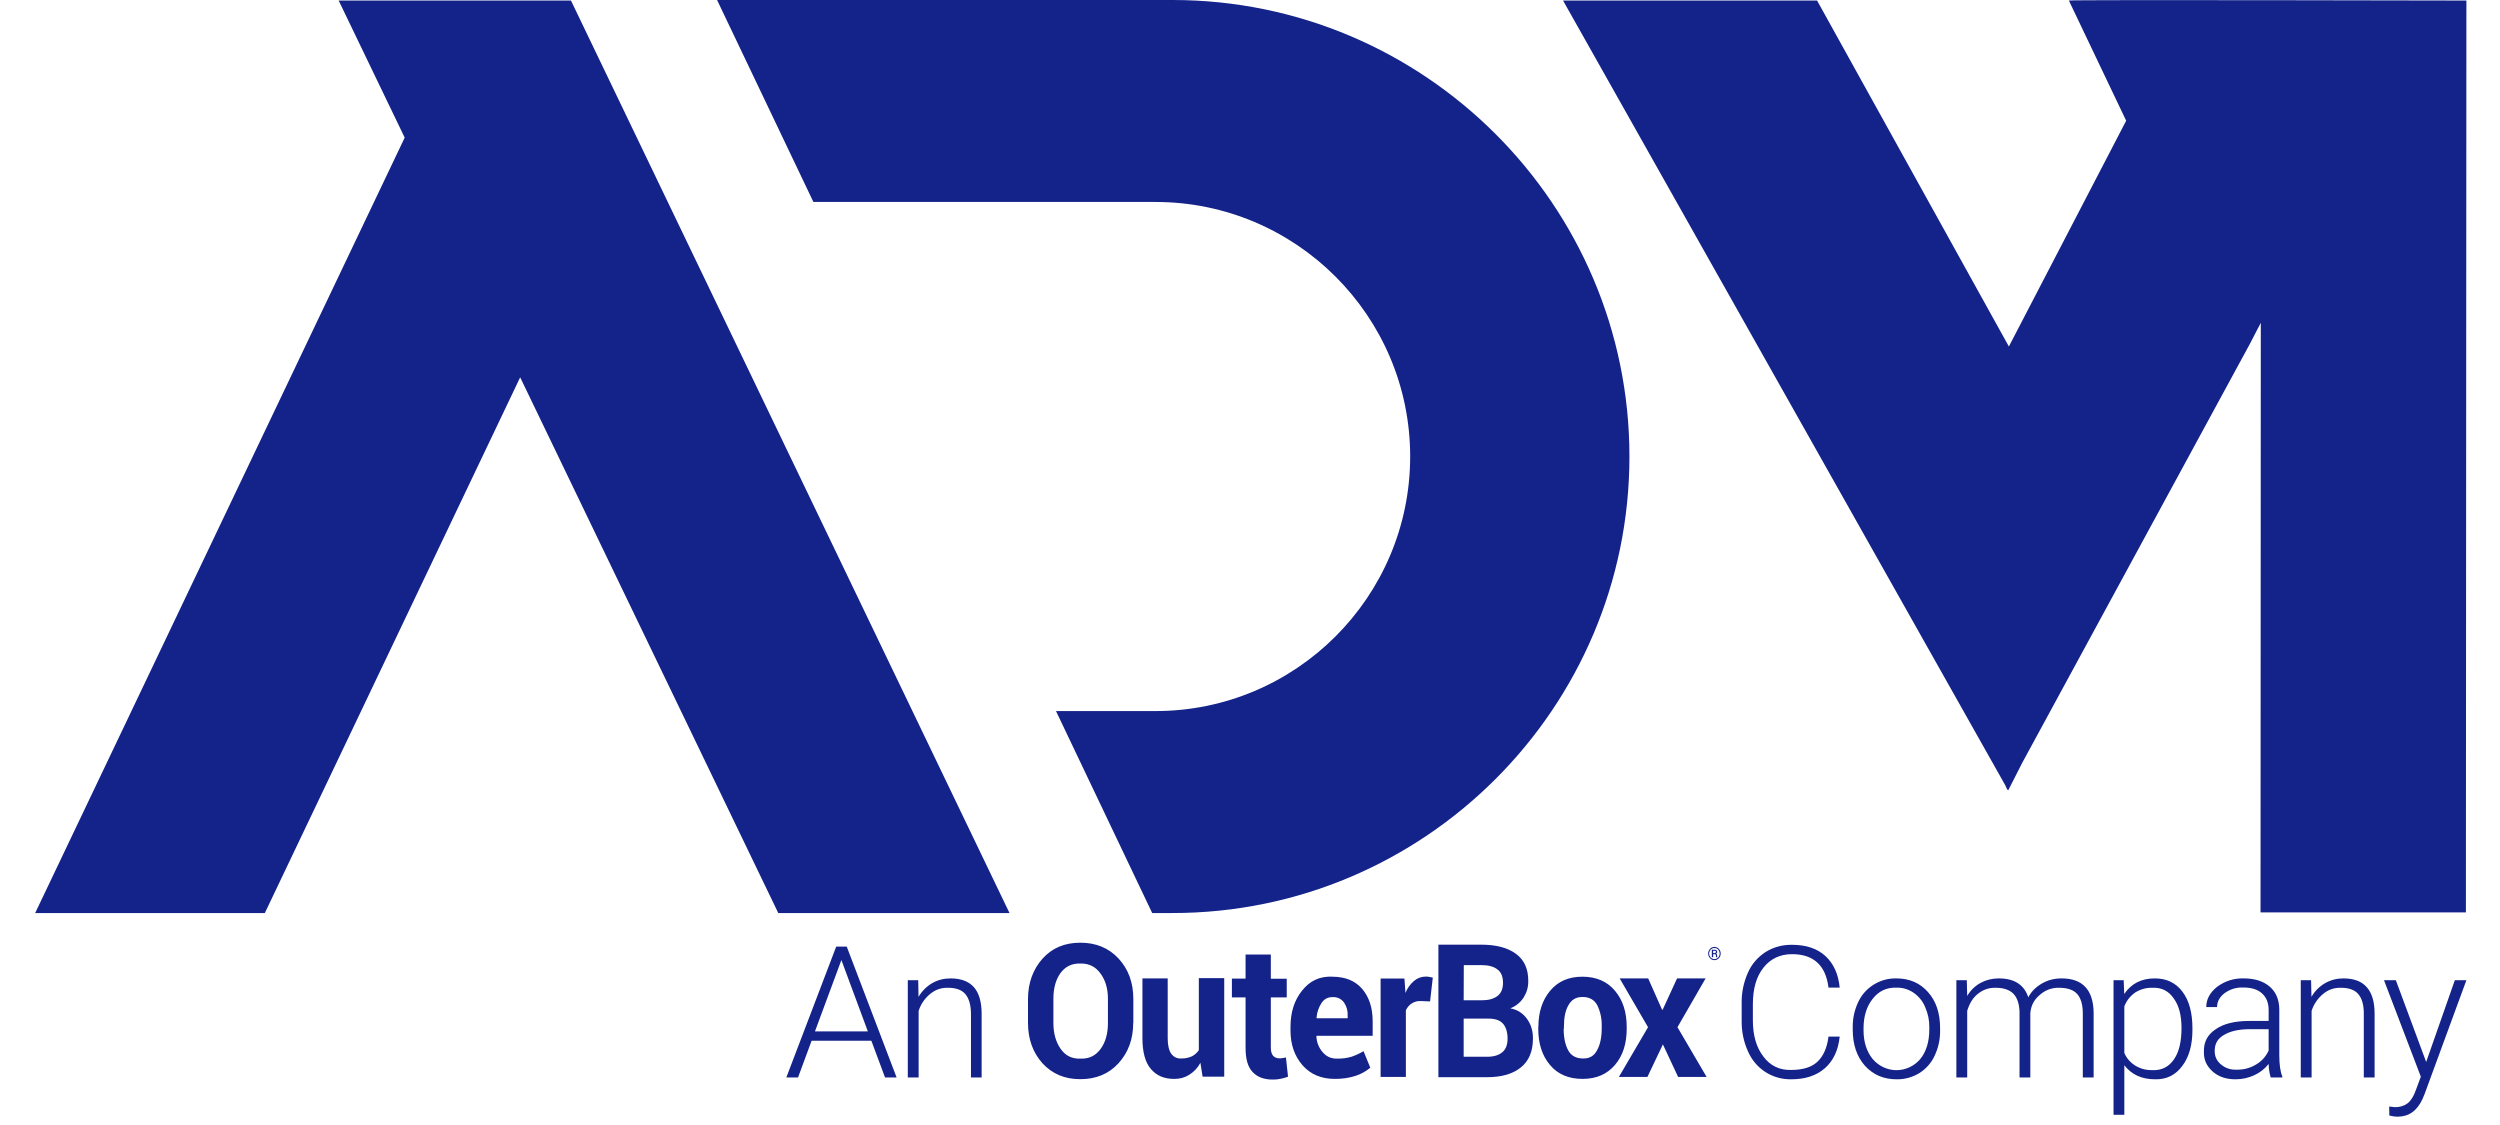
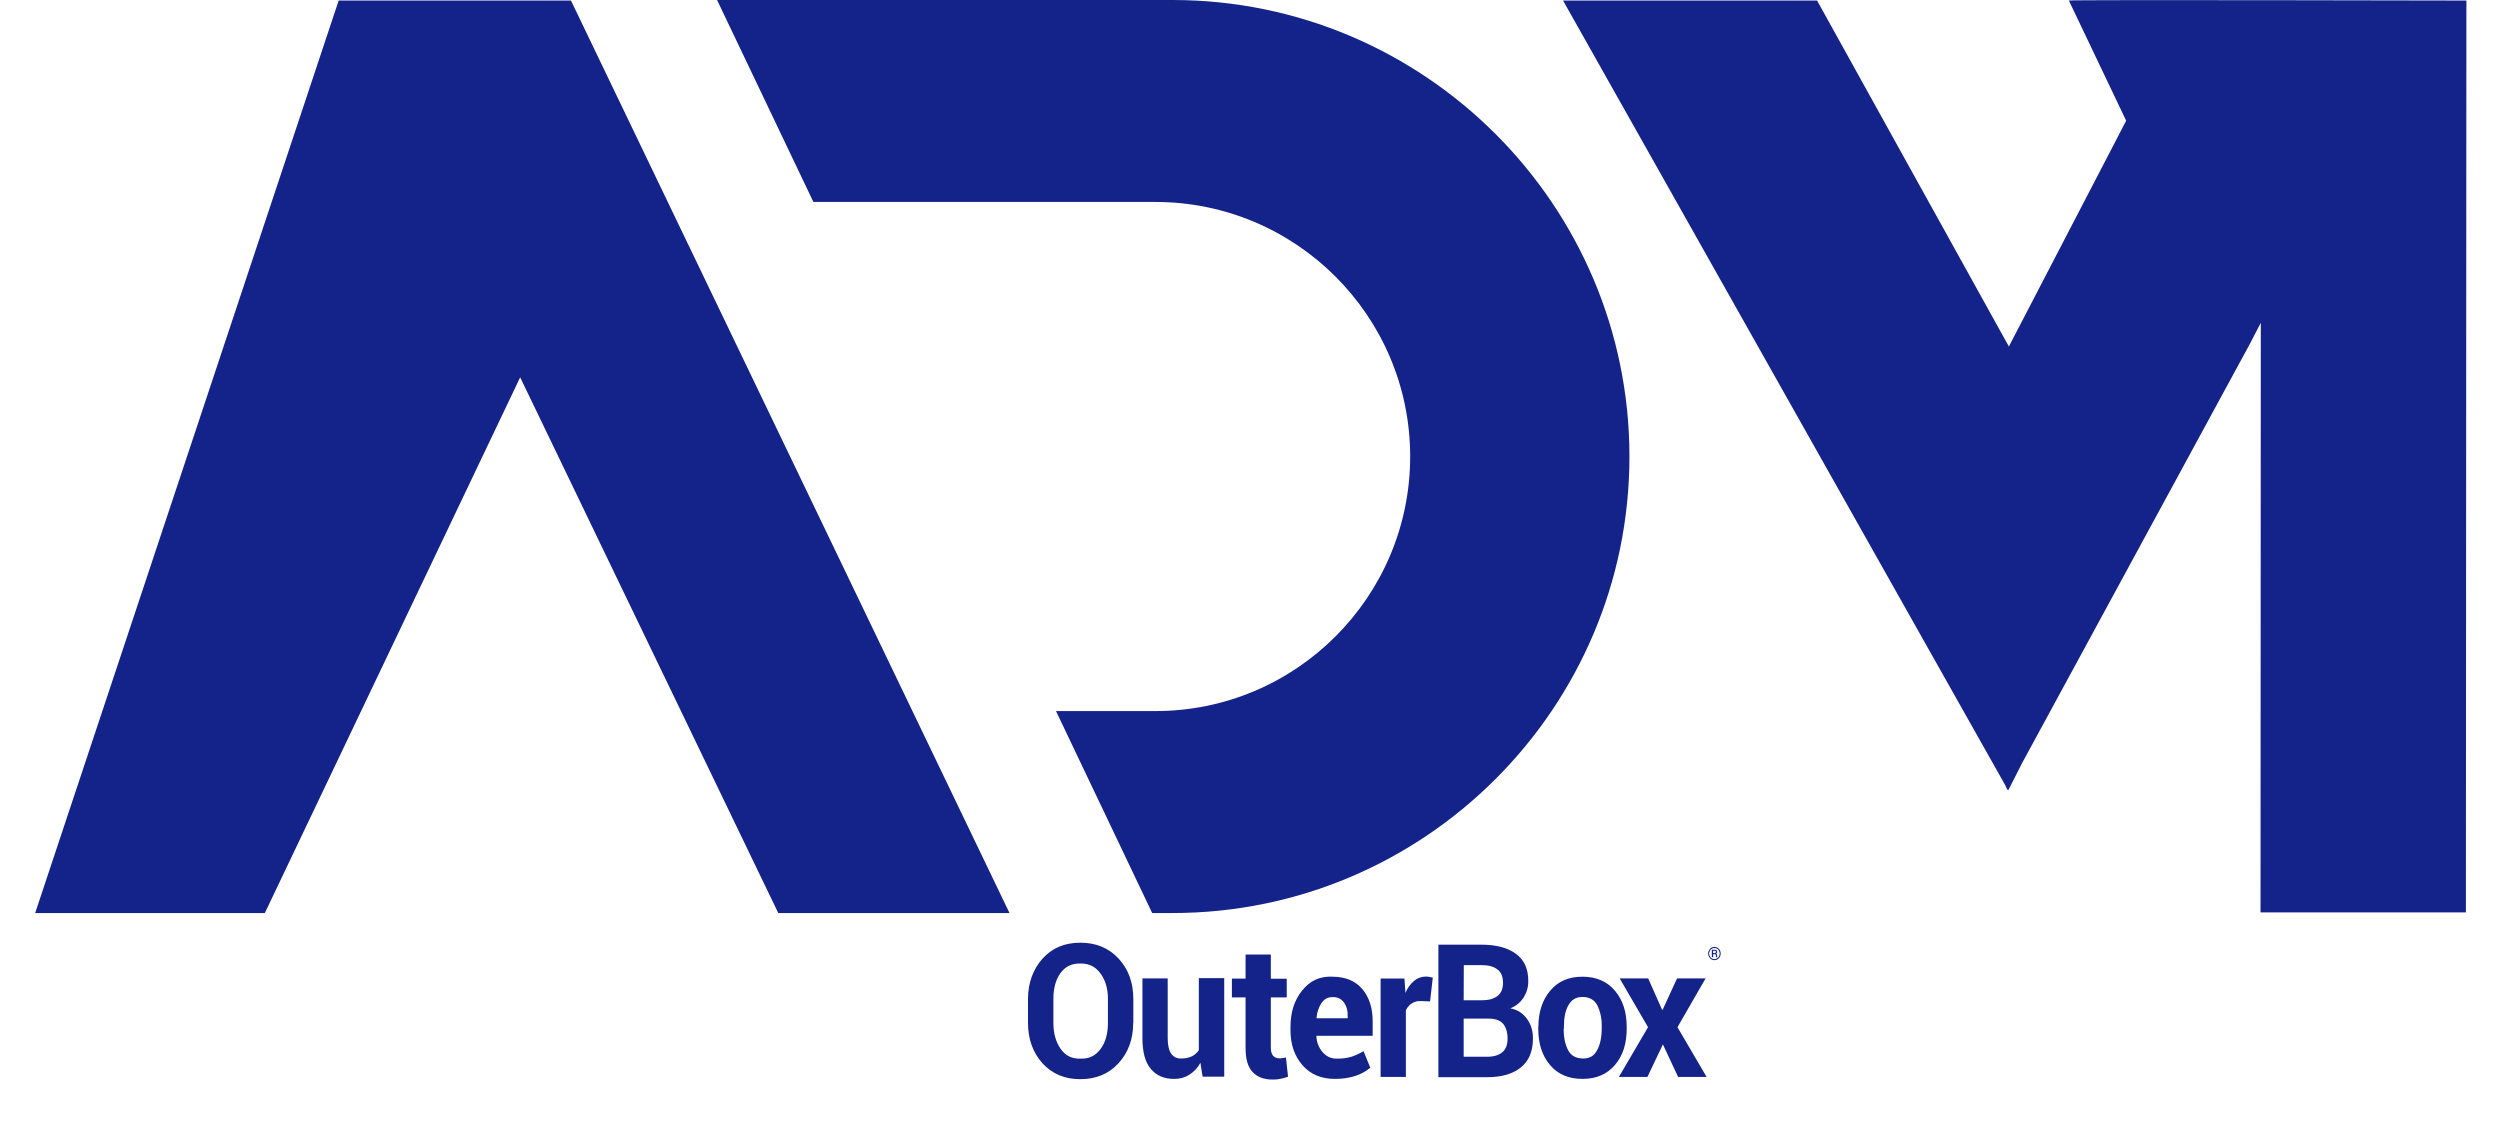
<svg xmlns="http://www.w3.org/2000/svg" width="100" zoomAndPan="magnify" viewBox="0 0 75 33.75" height="45" preserveAspectRatio="xMidYMid meet" version="1.0">
  <defs>
    <clipPath id="fc58624017">
      <path d="M 1.043 0 L 31 0 L 31 28 L 1.043 28 Z M 1.043 0 " clip-rule="nonzero" />
    </clipPath>
    <clipPath id="09ddf3a8b9">
-       <path d="M 23 28 L 74 28 L 74 33.5 L 23 33.5 Z M 23 28 " clip-rule="nonzero" />
-     </clipPath>
+       </clipPath>
  </defs>
  <path fill="#14238a" d="M 35.176 0 L 21.512 0 L 24.402 6.059 L 34.664 6.059 C 38.879 6.059 42.305 9.484 42.305 13.695 C 42.305 17.906 38.879 21.332 34.664 21.332 L 31.68 21.332 L 34.566 27.391 L 35.176 27.391 C 42.73 27.391 48.883 21.246 48.883 13.695 C 48.883 6.145 42.73 0 35.176 0 Z M 35.176 0 " fill-opacity="1" fill-rule="nonzero" />
  <g clip-path="url(#fc58624017)">
-     <path fill="#14238a" d="M 10.16 0.016 L 12.141 4.129 L 1.055 27.391 L 7.945 27.391 L 15.605 11.32 L 23.348 27.391 L 30.285 27.391 L 17.129 0.016 Z M 10.16 0.016 " fill-opacity="1" fill-rule="nonzero" />
+     <path fill="#14238a" d="M 10.16 0.016 L 1.055 27.391 L 7.945 27.391 L 15.605 11.32 L 23.348 27.391 L 30.285 27.391 L 17.129 0.016 Z M 10.16 0.016 " fill-opacity="1" fill-rule="nonzero" />
  </g>
  <path fill="#14238a" d="M 62.066 0.016 L 63.785 3.621 L 60.266 10.395 L 54.512 0.016 L 46.891 0.016 L 60.152 23.547 L 60.223 23.699 L 60.23 23.688 L 60.246 23.711 L 60.672 22.875 L 67.492 10.324 L 67.824 9.684 L 67.816 27.371 L 73.977 27.371 L 73.992 0.016 C 73.992 0.016 62.035 -0.012 62.066 0.016 Z M 62.066 0.016 " fill-opacity="1" fill-rule="nonzero" />
  <g clip-path="url(#09ddf3a8b9)">
    <path fill="#14238a" d="M 26.141 31.223 L 24.348 31.223 L 23.941 32.324 L 23.59 32.324 L 25.086 28.398 L 25.402 28.398 L 26.898 32.324 L 26.551 32.324 Z M 24.449 30.941 L 26.035 30.941 L 25.242 28.801 Z M 27.547 29.406 L 27.555 29.906 C 27.66 29.73 27.797 29.594 27.969 29.492 C 28.137 29.398 28.32 29.352 28.516 29.352 C 28.828 29.352 29.062 29.441 29.219 29.617 C 29.371 29.793 29.449 30.059 29.449 30.41 L 29.449 32.324 L 29.129 32.324 L 29.129 30.406 C 29.125 30.145 29.07 29.953 28.961 29.824 C 28.852 29.695 28.676 29.633 28.438 29.633 C 28.234 29.629 28.059 29.691 27.902 29.82 C 27.738 29.957 27.625 30.125 27.559 30.324 L 27.559 32.324 L 27.234 32.324 L 27.234 29.406 Z M 55.191 31.098 C 55.148 31.512 54.996 31.828 54.746 32.047 C 54.492 32.27 54.156 32.379 53.738 32.379 C 53.457 32.383 53.195 32.309 52.961 32.16 C 52.723 32.004 52.551 31.797 52.438 31.539 C 52.309 31.25 52.246 30.945 52.25 30.625 L 52.25 30.117 C 52.242 29.793 52.305 29.484 52.434 29.188 C 52.547 28.926 52.727 28.719 52.965 28.562 C 53.211 28.41 53.477 28.34 53.762 28.344 C 54.184 28.344 54.52 28.457 54.766 28.684 C 55.012 28.914 55.152 29.227 55.191 29.629 L 54.855 29.629 C 54.773 28.961 54.406 28.625 53.762 28.625 C 53.402 28.625 53.117 28.762 52.906 29.027 C 52.691 29.293 52.586 29.66 52.586 30.129 L 52.586 30.609 C 52.586 31.062 52.691 31.422 52.898 31.691 C 53.105 31.973 53.387 32.109 53.738 32.098 C 54.086 32.098 54.352 32.016 54.527 31.848 C 54.703 31.68 54.812 31.434 54.855 31.098 Z M 55.582 30.82 C 55.578 30.555 55.633 30.305 55.746 30.062 C 55.848 29.844 56.004 29.668 56.211 29.539 C 56.418 29.41 56.645 29.348 56.891 29.352 C 57.281 29.352 57.598 29.488 57.84 29.762 C 58.082 30.031 58.203 30.395 58.203 30.844 L 58.203 30.91 C 58.207 31.176 58.152 31.43 58.039 31.672 C 57.938 31.891 57.781 32.066 57.578 32.195 C 57.367 32.32 57.141 32.383 56.895 32.379 C 56.508 32.379 56.191 32.242 55.945 31.969 C 55.703 31.695 55.582 31.336 55.582 30.887 Z M 55.906 30.91 C 55.906 31.258 56 31.547 56.18 31.77 C 56.27 31.875 56.375 31.957 56.5 32.016 C 56.625 32.074 56.754 32.105 56.895 32.105 C 57.031 32.105 57.164 32.074 57.289 32.016 C 57.414 31.957 57.52 31.875 57.609 31.77 C 57.789 31.547 57.879 31.25 57.879 30.883 L 57.879 30.82 C 57.883 30.609 57.84 30.406 57.754 30.211 C 57.68 30.031 57.562 29.891 57.406 29.781 C 57.25 29.676 57.078 29.625 56.891 29.629 C 56.598 29.621 56.359 29.734 56.18 29.965 C 56 30.191 55.906 30.488 55.906 30.852 Z M 59.004 29.406 L 59.016 29.879 C 59.113 29.711 59.25 29.578 59.422 29.484 C 59.59 29.395 59.77 29.352 59.965 29.352 C 60.426 29.352 60.723 29.539 60.848 29.918 C 60.945 29.738 61.086 29.602 61.266 29.5 C 61.445 29.398 61.641 29.352 61.848 29.352 C 62.477 29.352 62.797 29.695 62.809 30.375 L 62.809 32.324 L 62.484 32.324 L 62.484 30.402 C 62.484 30.141 62.426 29.945 62.316 29.82 C 62.203 29.695 62.023 29.633 61.77 29.633 C 61.543 29.629 61.348 29.707 61.18 29.859 C 61.016 30 60.926 30.18 60.91 30.395 L 60.91 32.324 L 60.586 32.324 L 60.586 30.375 C 60.582 30.129 60.523 29.941 60.406 29.816 C 60.289 29.695 60.109 29.633 59.867 29.633 C 59.672 29.629 59.496 29.688 59.344 29.809 C 59.195 29.922 59.086 30.094 59.016 30.324 L 59.016 32.324 L 58.691 32.324 L 58.691 29.406 Z M 65.773 30.895 C 65.773 31.348 65.672 31.711 65.469 31.977 C 65.266 32.254 64.996 32.387 64.652 32.379 C 64.254 32.379 63.945 32.238 63.73 31.957 L 63.73 33.445 L 63.406 33.445 L 63.406 29.406 L 63.711 29.406 L 63.727 29.82 C 63.938 29.508 64.242 29.352 64.645 29.352 C 64.996 29.352 65.273 29.484 65.473 29.75 C 65.672 30.012 65.773 30.379 65.773 30.848 Z M 65.445 30.84 C 65.445 30.465 65.371 30.172 65.215 29.957 C 65.062 29.73 64.848 29.621 64.574 29.633 C 64.387 29.629 64.215 29.676 64.059 29.773 C 63.906 29.879 63.797 30.02 63.73 30.191 L 63.73 31.59 C 63.801 31.754 63.914 31.879 64.066 31.973 C 64.223 32.066 64.395 32.109 64.578 32.105 C 64.852 32.113 65.062 32.008 65.219 31.781 C 65.371 31.562 65.445 31.25 65.445 30.84 Z M 68.121 32.324 C 68.082 32.191 68.062 32.055 68.059 31.918 C 67.945 32.066 67.797 32.18 67.625 32.258 C 67.445 32.34 67.258 32.379 67.062 32.379 C 66.781 32.379 66.555 32.301 66.379 32.145 C 66.199 31.984 66.109 31.789 66.117 31.551 C 66.109 31.258 66.23 31.035 66.473 30.875 C 66.711 30.711 67.043 30.629 67.469 30.629 L 68.059 30.629 L 68.059 30.297 C 68.059 30.086 67.992 29.922 67.863 29.805 C 67.734 29.684 67.547 29.625 67.297 29.625 C 67.09 29.617 66.902 29.676 66.734 29.797 C 66.586 29.914 66.512 30.051 66.512 30.211 L 66.188 30.211 C 66.188 29.977 66.297 29.777 66.512 29.605 C 66.75 29.43 67.016 29.344 67.312 29.352 C 67.641 29.352 67.898 29.434 68.09 29.598 C 68.277 29.758 68.375 29.984 68.379 30.277 L 68.379 31.656 C 68.379 31.941 68.41 32.152 68.469 32.293 L 68.469 32.324 Z M 67.102 32.09 C 67.312 32.094 67.504 32.043 67.684 31.934 C 67.852 31.836 67.977 31.695 68.059 31.516 L 68.059 30.875 L 67.477 30.875 C 67.152 30.879 66.898 30.938 66.715 31.051 C 66.531 31.156 66.441 31.312 66.441 31.523 C 66.438 31.688 66.5 31.824 66.625 31.93 C 66.762 32.047 66.922 32.098 67.102 32.09 Z M 69.332 29.406 L 69.344 29.906 C 69.445 29.73 69.582 29.594 69.758 29.492 C 69.926 29.398 70.105 29.352 70.301 29.352 C 70.617 29.352 70.852 29.441 71.004 29.617 C 71.16 29.793 71.238 30.059 71.238 30.41 L 71.238 32.324 L 70.914 32.324 L 70.914 30.406 C 70.914 30.145 70.859 29.953 70.75 29.824 C 70.641 29.695 70.465 29.633 70.223 29.633 C 70.023 29.629 69.844 29.691 69.691 29.82 C 69.527 29.957 69.414 30.125 69.348 30.324 L 69.348 32.324 L 69.023 32.324 L 69.023 29.406 Z M 72.785 31.859 L 73.645 29.406 L 73.992 29.406 L 72.738 32.82 L 72.676 32.969 C 72.512 33.324 72.266 33.5 71.93 33.5 C 71.844 33.5 71.762 33.488 71.68 33.465 L 71.676 33.195 L 71.844 33.215 C 71.988 33.219 72.117 33.18 72.23 33.098 C 72.328 33.02 72.414 32.883 72.48 32.691 L 72.625 32.301 L 71.52 29.406 L 71.875 29.406 Z M 72.785 31.859 " fill-opacity="1" fill-rule="nonzero" />
  </g>
  <path fill="#14238a" d="M 38.184 32.387 C 37.918 32.387 37.719 32.312 37.578 32.16 C 37.434 32.008 37.367 31.77 37.367 31.438 L 37.367 29.922 L 36.957 29.922 L 36.957 29.359 L 37.367 29.359 L 37.367 28.637 L 38.125 28.637 L 38.125 29.363 L 38.602 29.363 L 38.602 29.922 L 38.125 29.922 L 38.125 31.426 C 38.125 31.543 38.148 31.621 38.195 31.676 C 38.246 31.727 38.305 31.75 38.379 31.75 C 38.41 31.75 38.445 31.75 38.48 31.742 C 38.504 31.738 38.543 31.734 38.578 31.723 L 38.641 32.301 C 38.57 32.328 38.496 32.348 38.422 32.363 C 38.352 32.379 38.277 32.387 38.207 32.387 C 38.199 32.387 38.191 32.387 38.184 32.387 Z M 31.273 31.898 C 30.988 31.578 30.84 31.176 30.84 30.688 L 30.84 29.969 C 30.84 29.484 30.992 29.078 31.277 28.758 C 31.566 28.438 31.941 28.281 32.41 28.281 C 32.879 28.281 33.262 28.438 33.559 28.758 C 33.852 29.078 34 29.48 34 29.969 L 34 30.688 L 33.996 30.688 C 33.996 31.176 33.848 31.574 33.555 31.898 C 33.262 32.219 32.879 32.375 32.41 32.375 C 31.941 32.375 31.57 32.219 31.273 31.898 Z M 32.41 28.906 C 32.156 28.898 31.957 28.996 31.809 29.199 C 31.668 29.402 31.602 29.652 31.602 29.965 L 31.602 30.688 C 31.602 31.004 31.676 31.258 31.816 31.461 C 31.961 31.672 32.16 31.77 32.418 31.758 C 32.672 31.77 32.875 31.668 33.023 31.461 C 33.168 31.262 33.238 31 33.238 30.688 L 33.238 29.969 C 33.238 29.66 33.164 29.406 33.016 29.207 C 32.875 29.008 32.68 28.906 32.438 28.906 C 32.426 28.906 32.418 28.906 32.41 28.906 Z M 40.047 32.367 C 39.641 32.367 39.32 32.234 39.078 31.961 C 38.836 31.684 38.715 31.336 38.715 30.918 L 38.715 30.805 C 38.715 30.367 38.832 30.004 39.059 29.723 C 39.293 29.422 39.598 29.281 39.977 29.301 C 40.363 29.305 40.652 29.422 40.863 29.664 C 41.07 29.906 41.18 30.227 41.18 30.637 L 41.18 31.074 L 39.5 31.074 L 39.492 31.09 C 39.5 31.27 39.562 31.43 39.68 31.566 C 39.797 31.703 39.945 31.766 40.125 31.758 C 40.266 31.762 40.406 31.742 40.543 31.703 C 40.668 31.66 40.789 31.605 40.906 31.535 L 41.109 32.031 C 40.977 32.141 40.828 32.223 40.664 32.277 C 40.465 32.34 40.266 32.367 40.059 32.367 Z M 39.648 30.086 C 39.559 30.223 39.508 30.371 39.496 30.531 L 39.5 30.547 L 40.43 30.547 L 40.43 30.48 C 40.438 30.332 40.402 30.195 40.32 30.074 C 40.234 29.961 40.117 29.906 39.977 29.914 L 39.98 29.914 C 39.977 29.914 39.973 29.914 39.969 29.914 C 39.832 29.914 39.723 29.973 39.648 30.086 Z M 35.223 32.367 C 34.926 32.367 34.695 32.27 34.527 32.07 C 34.355 31.871 34.273 31.562 34.273 31.141 L 34.273 29.352 L 35.031 29.352 L 35.031 31.148 C 35.031 31.363 35.07 31.516 35.137 31.613 C 35.215 31.715 35.316 31.762 35.441 31.754 C 35.551 31.758 35.656 31.734 35.754 31.691 C 35.84 31.648 35.91 31.586 35.965 31.504 L 35.965 29.344 L 36.727 29.344 L 36.727 32.301 L 36.078 32.301 L 36.012 31.883 C 35.934 32.035 35.82 32.152 35.68 32.242 C 35.543 32.328 35.398 32.367 35.238 32.367 C 35.234 32.367 35.227 32.367 35.223 32.367 Z M 46.5 31.949 C 46.262 31.668 46.148 31.305 46.148 30.863 L 46.148 30.805 L 46.152 30.805 C 46.152 30.363 46.27 30.004 46.504 29.723 C 46.742 29.438 47.062 29.301 47.473 29.301 C 47.883 29.301 48.215 29.441 48.449 29.723 C 48.684 30 48.801 30.363 48.801 30.805 L 48.801 30.863 C 48.801 31.305 48.688 31.668 48.449 31.949 C 48.211 32.227 47.891 32.367 47.477 32.367 C 47.059 32.367 46.73 32.227 46.5 31.949 Z M 47.051 30.16 C 46.957 30.32 46.918 30.535 46.918 30.801 L 46.918 30.863 L 46.91 30.863 C 46.91 31.133 46.957 31.348 47.047 31.512 C 47.133 31.672 47.285 31.754 47.484 31.754 C 47.68 31.762 47.824 31.68 47.914 31.504 C 48.004 31.34 48.051 31.125 48.051 30.855 L 48.051 30.801 C 48.059 30.574 48.016 30.359 47.918 30.156 C 47.828 29.992 47.68 29.91 47.484 29.91 C 47.477 29.91 47.473 29.91 47.465 29.91 C 47.277 29.91 47.141 29.996 47.051 30.16 Z M 43.152 32.316 L 43.152 28.34 L 44.434 28.34 C 44.871 28.34 45.223 28.426 45.477 28.613 C 45.727 28.797 45.848 29.062 45.848 29.426 C 45.852 29.605 45.805 29.77 45.711 29.922 C 45.613 30.074 45.477 30.184 45.309 30.25 C 45.523 30.289 45.691 30.398 45.816 30.574 C 45.938 30.75 45.992 30.945 45.988 31.16 C 45.988 31.539 45.867 31.828 45.629 32.02 C 45.395 32.215 45.051 32.316 44.613 32.316 Z M 43.91 31.703 L 44.613 31.703 C 44.812 31.703 44.965 31.656 45.07 31.566 C 45.176 31.48 45.227 31.34 45.227 31.16 C 45.227 30.965 45.18 30.816 45.094 30.715 C 45.004 30.609 44.859 30.559 44.664 30.559 L 43.91 30.559 Z M 43.91 30.008 L 44.461 30.008 C 44.66 30.008 44.816 29.965 44.93 29.875 C 45.039 29.789 45.09 29.656 45.09 29.488 C 45.09 29.305 45.039 29.168 44.926 29.086 C 44.816 28.996 44.652 28.953 44.438 28.953 L 43.914 28.953 Z M 50.344 32.309 L 49.887 31.332 L 49.422 32.309 L 48.566 32.309 L 49.441 30.816 L 48.59 29.352 L 49.445 29.352 L 49.863 30.293 L 49.879 30.293 L 50.312 29.352 L 51.168 29.352 L 50.324 30.816 L 51.199 32.309 Z M 41.418 32.309 L 41.418 29.355 L 42.133 29.355 L 42.164 29.789 C 42.219 29.648 42.305 29.527 42.418 29.43 C 42.523 29.34 42.645 29.297 42.781 29.297 C 42.82 29.297 42.852 29.301 42.887 29.309 C 42.918 29.312 42.953 29.324 42.984 29.328 L 42.902 30.043 L 42.625 30.031 C 42.523 30.027 42.434 30.051 42.348 30.105 C 42.27 30.156 42.215 30.227 42.176 30.309 L 42.176 32.309 Z M 51.336 28.777 C 51.309 28.758 51.285 28.734 51.27 28.703 C 51.254 28.672 51.242 28.641 51.246 28.605 C 51.242 28.57 51.254 28.539 51.27 28.508 C 51.285 28.477 51.309 28.453 51.336 28.434 C 51.367 28.418 51.398 28.406 51.434 28.406 C 51.465 28.406 51.5 28.418 51.527 28.434 C 51.559 28.453 51.578 28.477 51.598 28.508 C 51.613 28.539 51.621 28.57 51.621 28.605 C 51.621 28.641 51.613 28.672 51.598 28.703 C 51.582 28.734 51.559 28.758 51.527 28.777 C 51.5 28.797 51.469 28.805 51.434 28.805 C 51.398 28.805 51.367 28.797 51.336 28.777 Z M 51.355 28.461 C 51.328 28.477 51.309 28.496 51.297 28.523 C 51.281 28.547 51.273 28.578 51.273 28.605 C 51.273 28.637 51.281 28.664 51.297 28.691 C 51.309 28.715 51.328 28.738 51.352 28.75 C 51.379 28.766 51.402 28.773 51.434 28.773 C 51.461 28.773 51.488 28.766 51.512 28.75 C 51.535 28.734 51.555 28.715 51.57 28.691 C 51.582 28.664 51.59 28.637 51.59 28.605 C 51.59 28.578 51.582 28.547 51.57 28.523 C 51.555 28.496 51.535 28.477 51.512 28.461 C 51.488 28.445 51.461 28.441 51.434 28.441 C 51.402 28.441 51.379 28.445 51.355 28.461 Z M 51.48 28.715 C 51.477 28.703 51.477 28.691 51.477 28.68 C 51.477 28.672 51.477 28.664 51.477 28.652 C 51.473 28.637 51.461 28.625 51.441 28.625 L 51.395 28.625 L 51.395 28.715 L 51.355 28.715 L 51.355 28.492 L 51.43 28.492 C 51.453 28.488 51.473 28.496 51.492 28.508 C 51.508 28.52 51.516 28.539 51.516 28.559 C 51.516 28.582 51.504 28.598 51.48 28.609 C 51.504 28.617 51.516 28.637 51.512 28.664 L 51.512 28.68 C 51.512 28.691 51.516 28.699 51.52 28.711 L 51.52 28.715 Z M 51.395 28.594 L 51.434 28.594 C 51.445 28.594 51.457 28.59 51.465 28.582 C 51.473 28.578 51.477 28.57 51.477 28.559 C 51.48 28.551 51.477 28.539 51.469 28.531 C 51.457 28.527 51.441 28.523 51.43 28.523 L 51.395 28.523 Z M 51.395 28.594 " fill-opacity="1" fill-rule="nonzero" />
</svg>